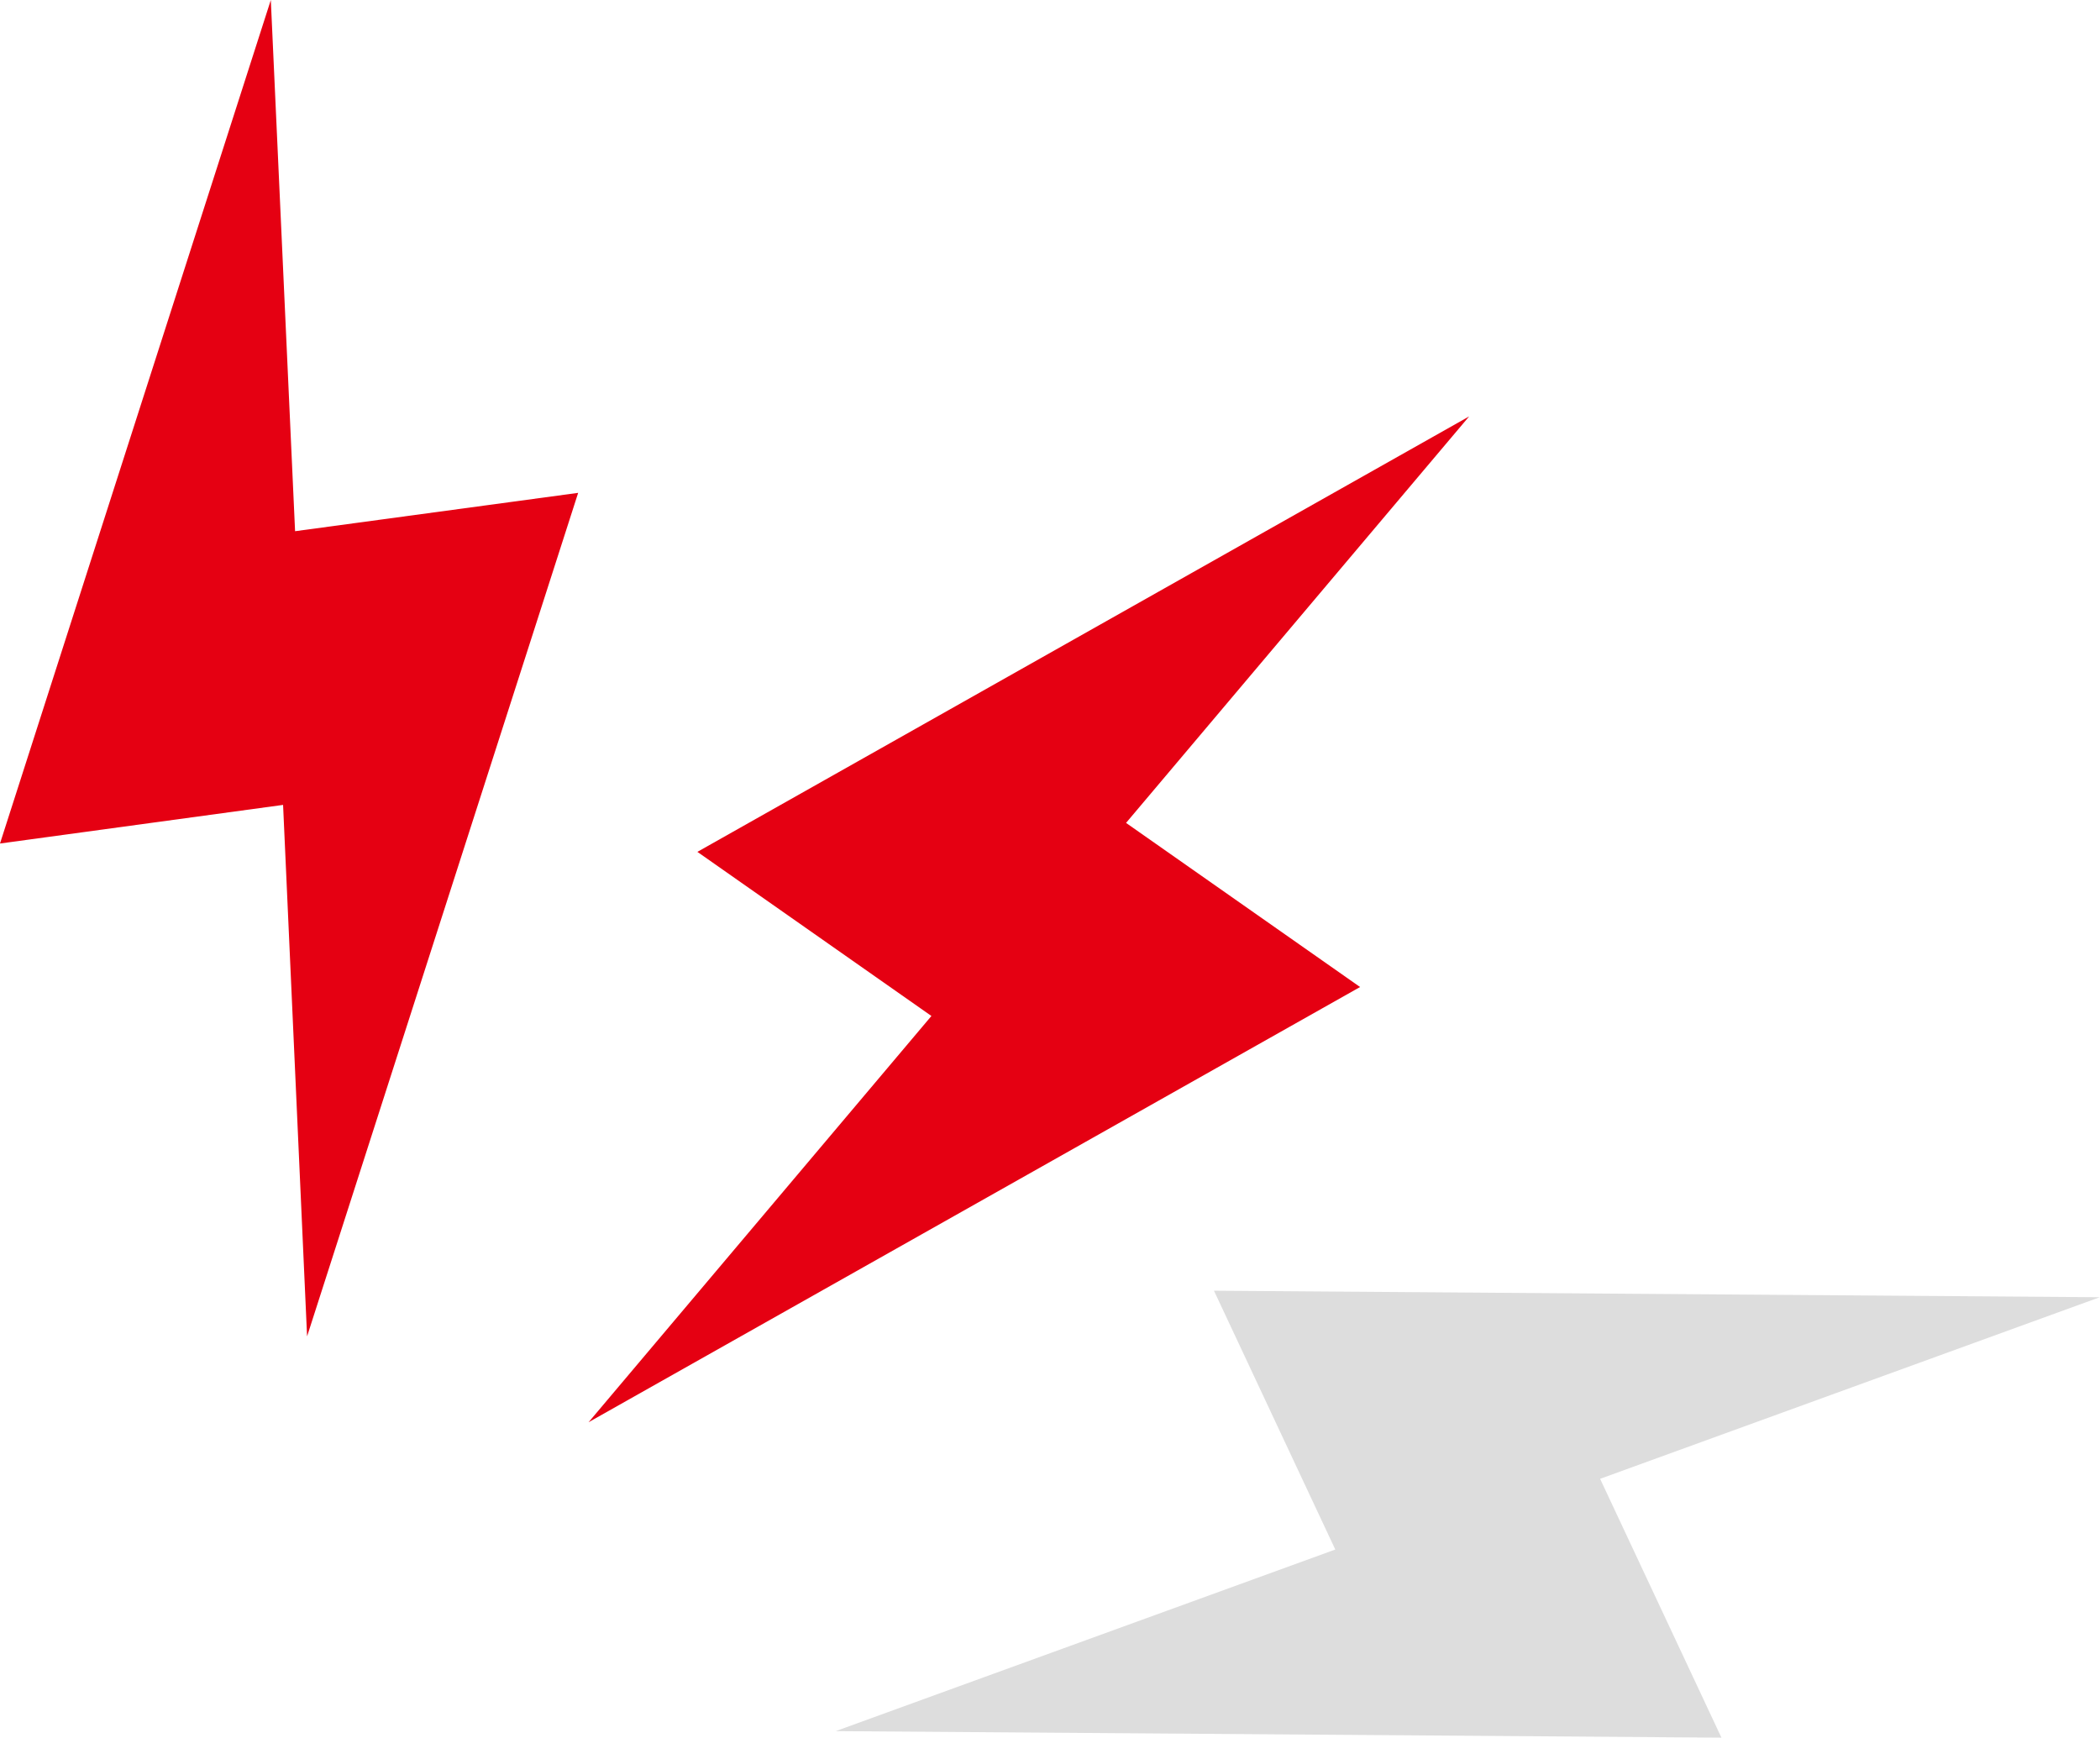
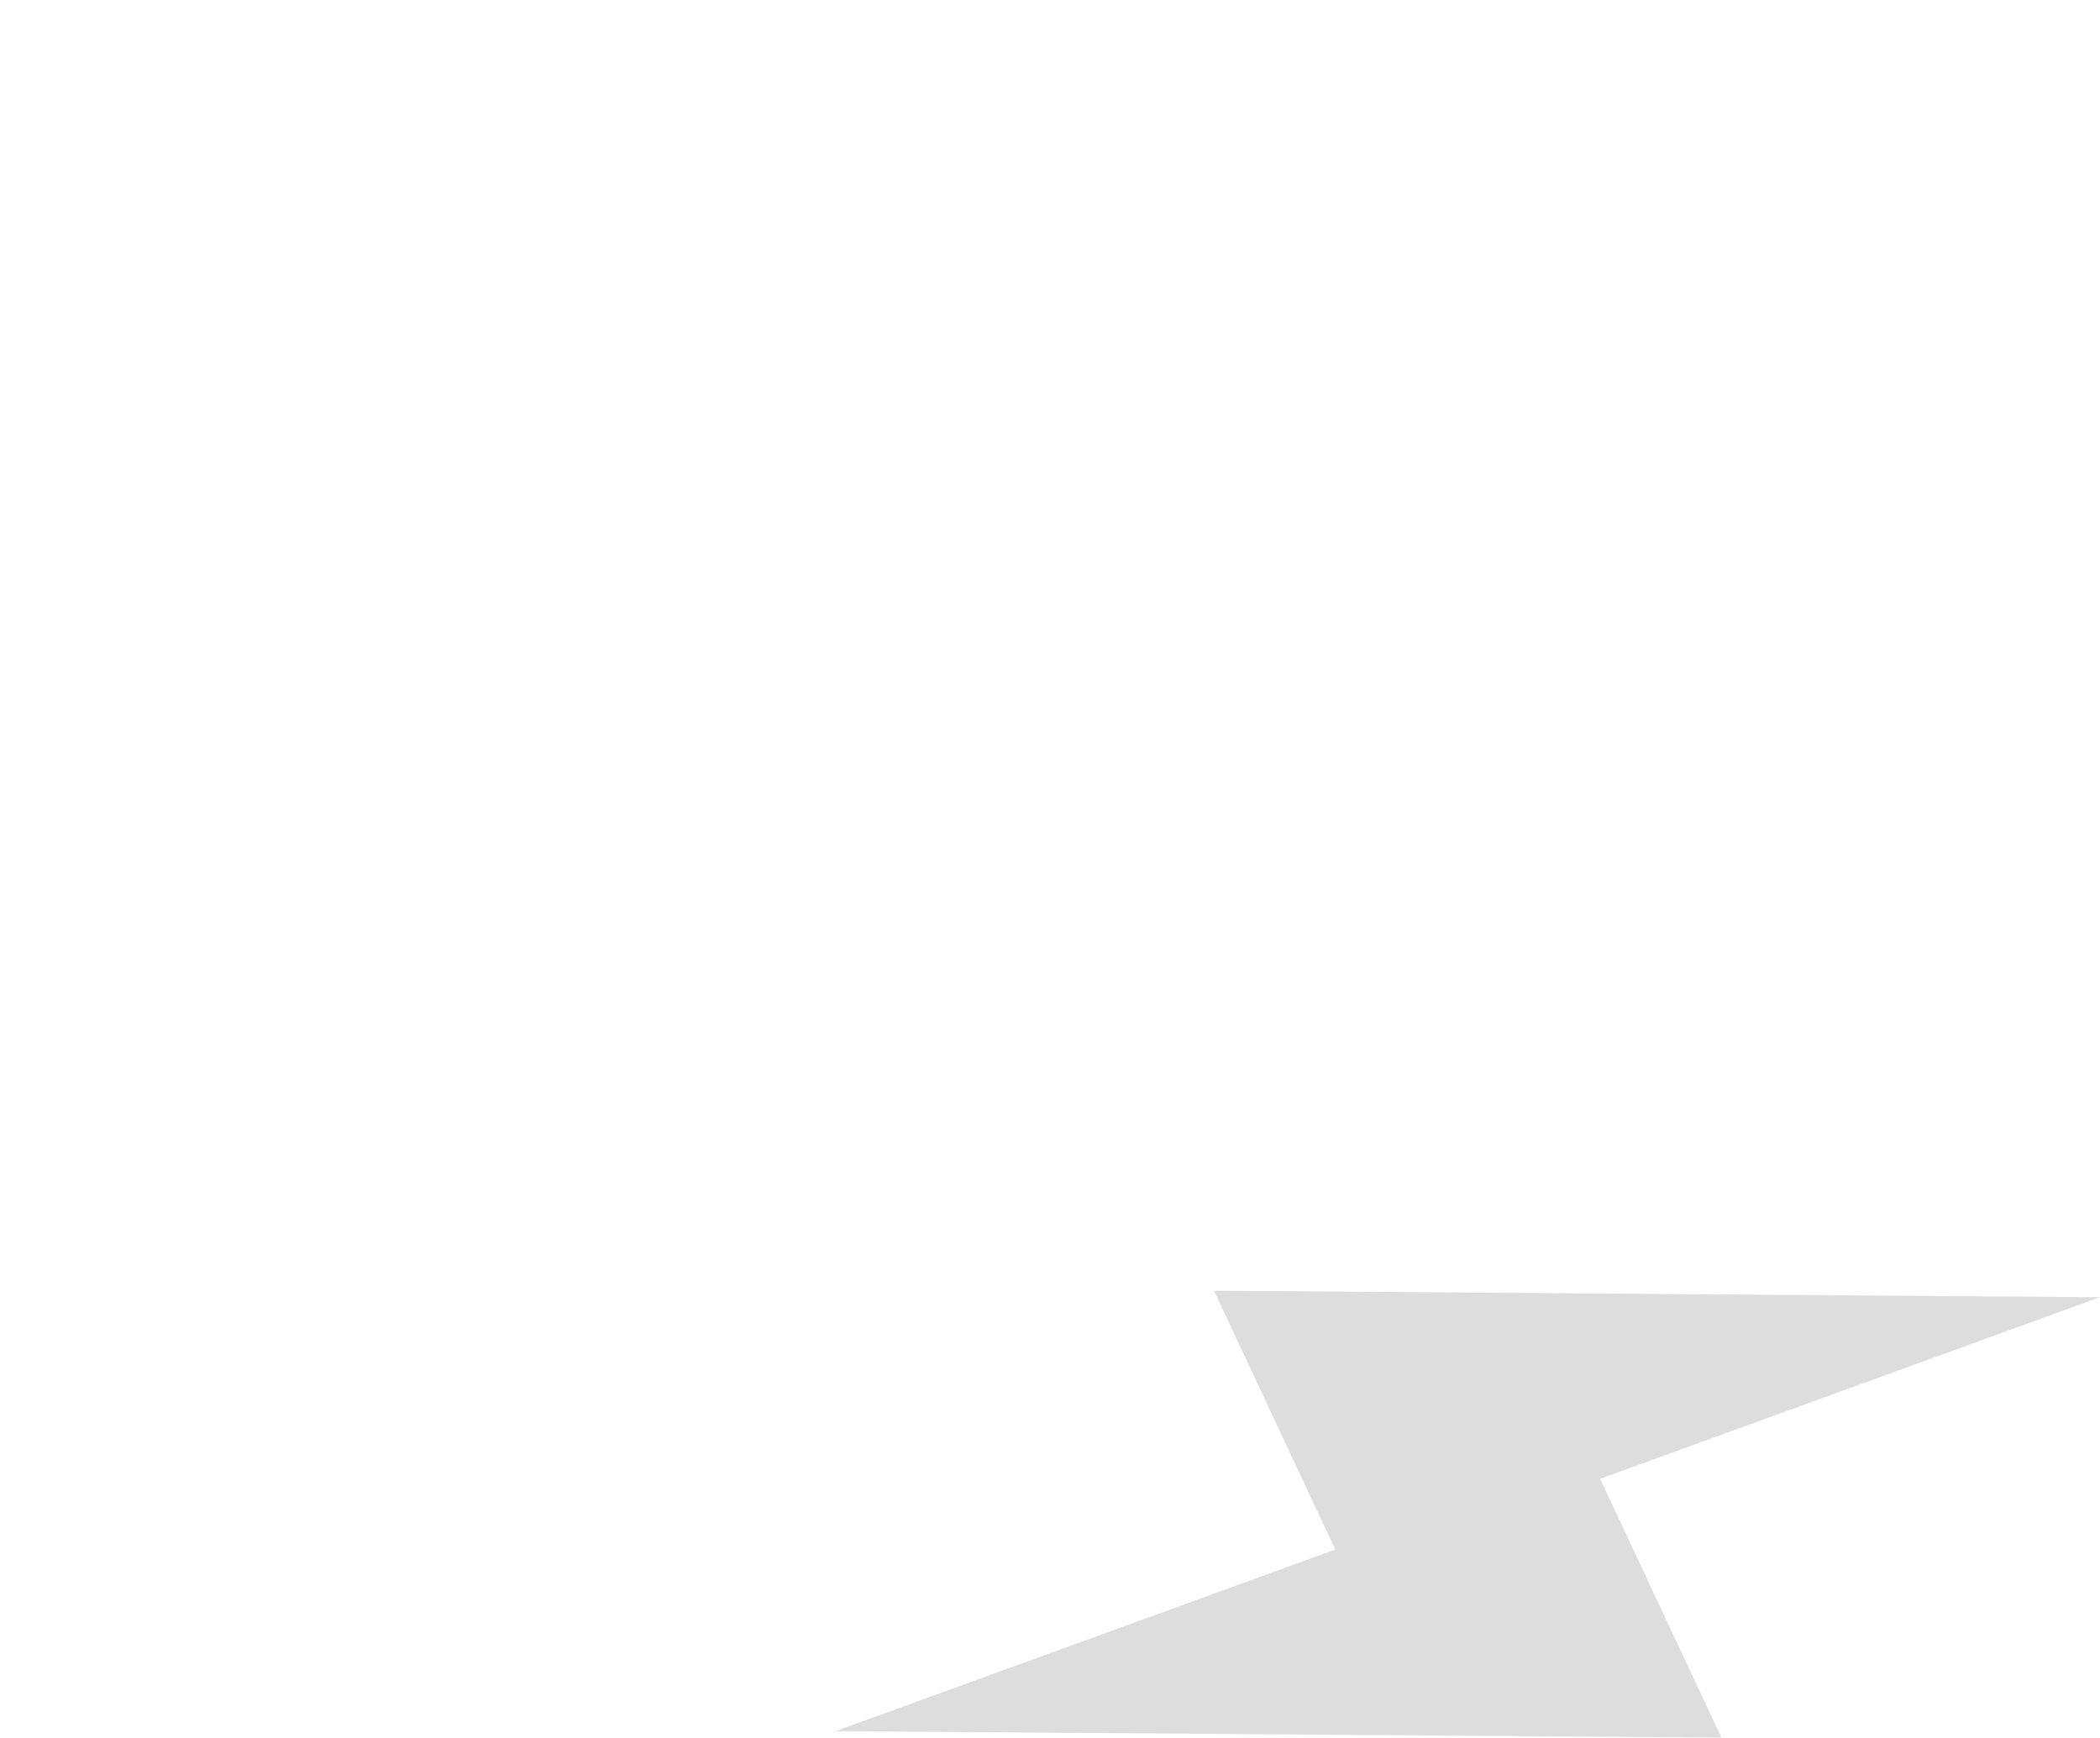
<svg xmlns="http://www.w3.org/2000/svg" viewBox="0 0 80.49 66.6">
-   <path d="M10.38 0L0 32.33l10.85-1.48.92 20.37 10.39-32.33-10.85 1.47L10.38 0zm45.93 15.96L26.73 32.65l8.97 6.29-13.14 15.57 29.57-16.68-8.97-6.29 13.15-15.58z" fill="#e50012" fill-rule="evenodd" />
  <path fill="#ddd" fill-rule="evenodd" d="M80.48 49.72l-33.95-.25 4.65 9.92-19.15 6.96 33.95.25-4.65-9.92 19.15-6.96z" />
</svg>